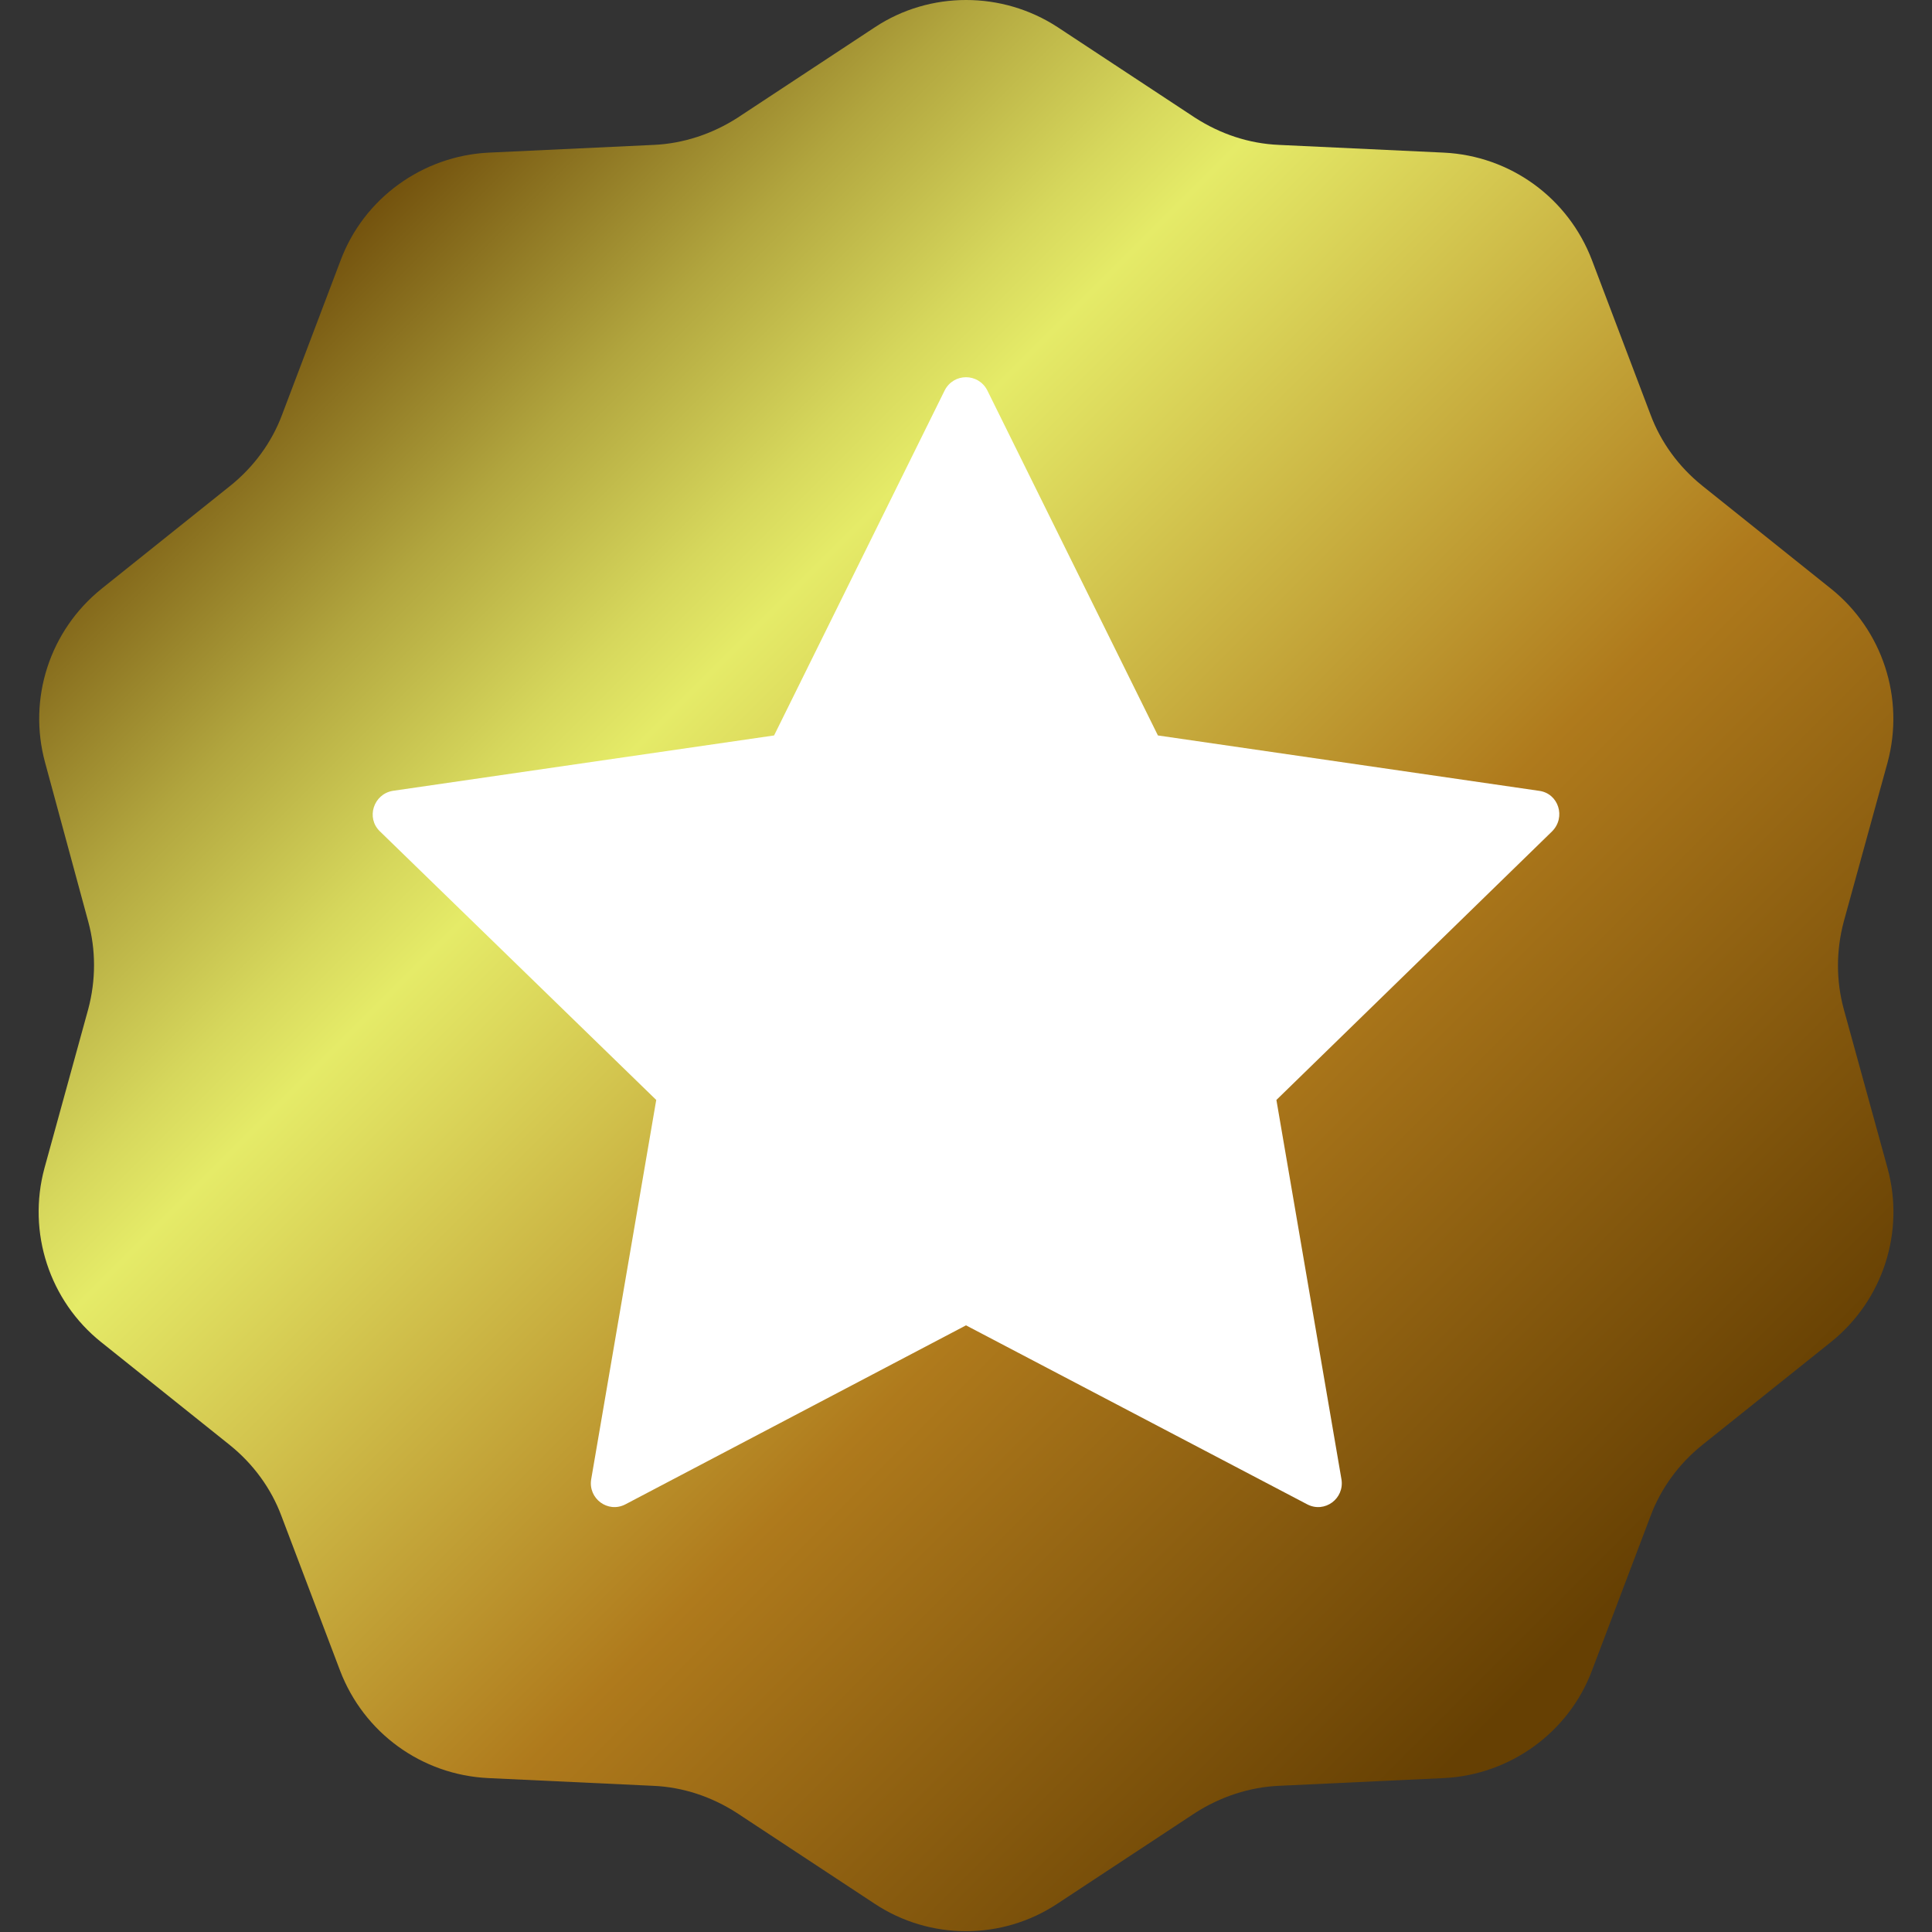
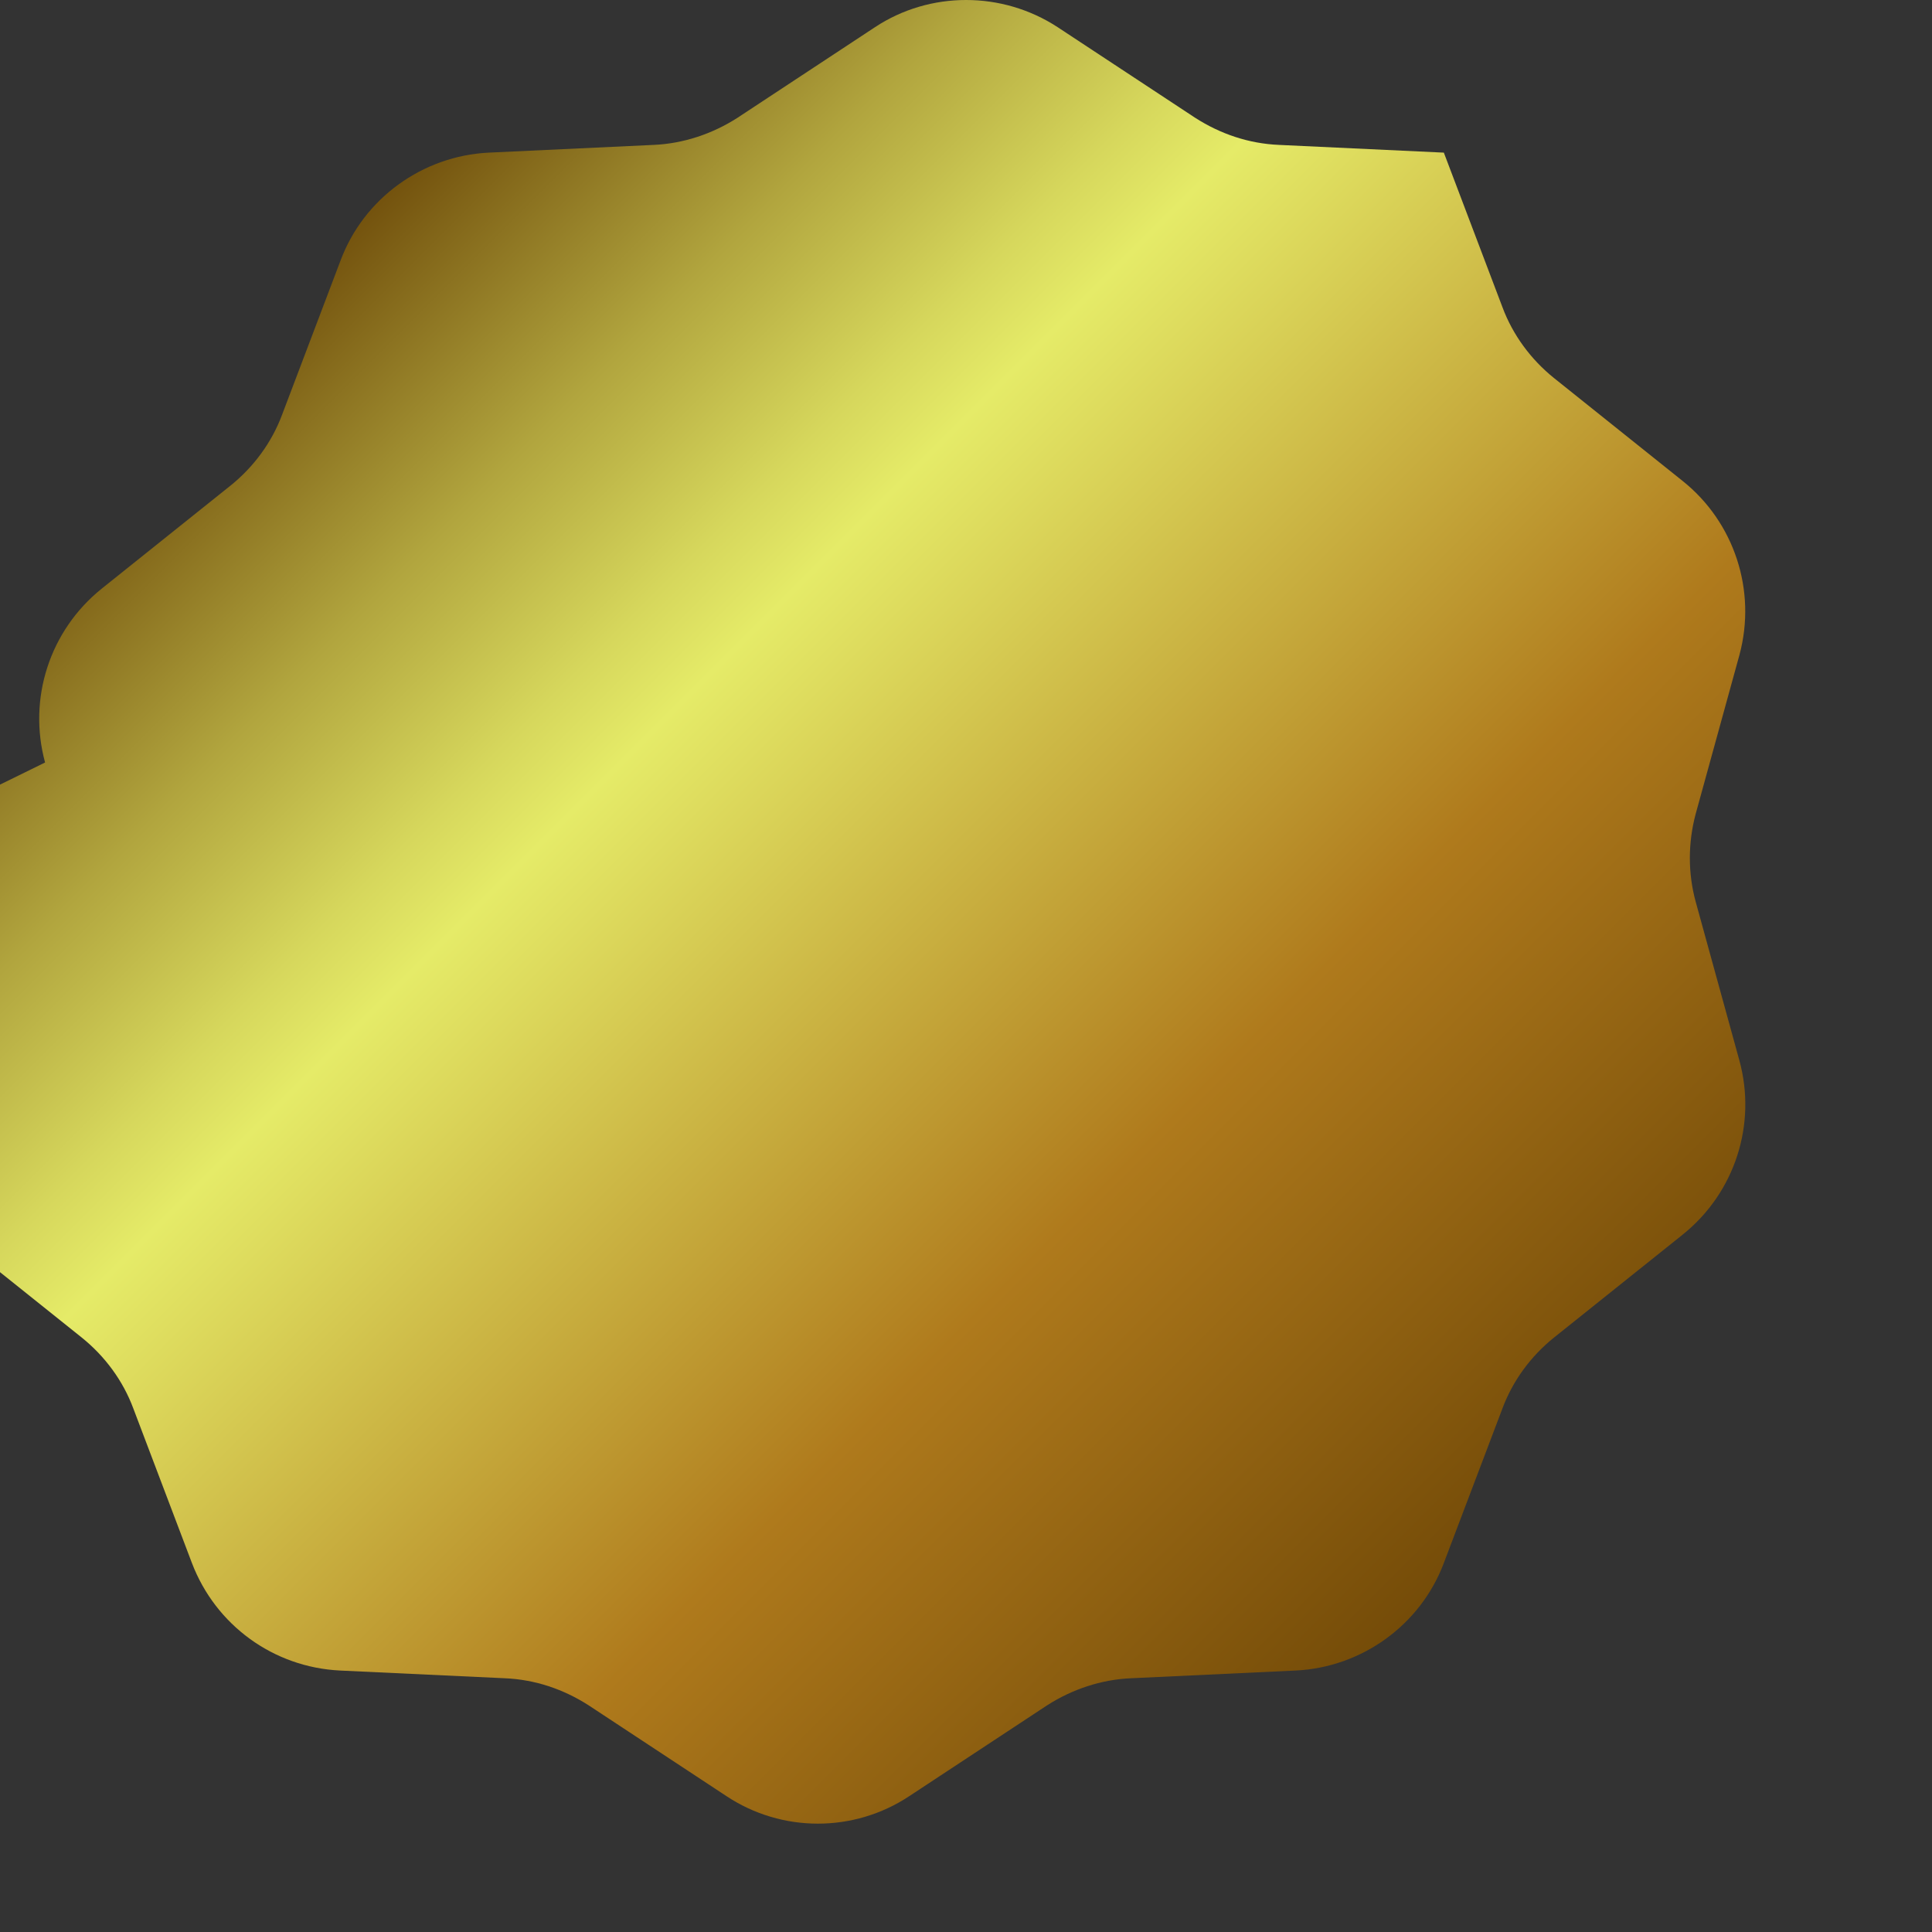
<svg xmlns="http://www.w3.org/2000/svg" version="1.1" id="レイヤー_1" x="0px" y="0px" viewBox="0 0 300 300" style="enable-background:new 0 0 300 300;" xml:space="preserve">
  <rect x="0" y="0" width="300" height="300" fill="#333333" stroke="none" />
  <style type="text/css">
	.st0{fill:url(#SVGID_1_);}
	.st1{fill:#FFFFFF;}
</style>
  <g>
    <linearGradient id="SVGID_1_" gradientUnits="userSpaceOnUse" x1="38.35" y1="38.35" x2="249.655" y2="249.655">
      <stop offset="0" style="stop-color:#664002" />
      <stop offset="3.264583e-02" style="stop-color:#74530E" />
      <stop offset="0.176" style="stop-color:#B1A53E" />
      <stop offset="0.278" style="stop-color:#D6D75C" />
      <stop offset="0.327" style="stop-color:#E5EB68" />
      <stop offset="0.661" style="stop-color:#AF7A1C" />
      <stop offset="1" style="stop-color:#664003" />
    </linearGradient>
-     <path class="st0" d="M164.2,4.2l21.4,14.1c3.9,2.5,8.3,4,13,4.2l25.6,1.2c10.3,0.5,19.3,7,23,16.7l9.1,24c1.6,4.3,4.4,8.1,8,11   l20,16c8,6.4,11.5,17,8.8,27l-6.8,24.7c-1.2,4.5-1.2,9.2,0,13.6l6.8,24.7c2.7,9.9-0.7,20.5-8.8,27l-20,16c-3.6,2.9-6.4,6.7-8,11   l-9.1,24c-3.6,9.6-12.7,16.2-23,16.7l-25.6,1.2c-4.6,0.2-9.1,1.7-13,4.2l-21.4,14.1c-8.6,5.7-19.8,5.7-28.4,0l-21.4-14.1   c-3.9-2.5-8.3-4-13-4.2l-25.6-1.2c-10.3-0.5-19.3-7-23-16.7l-9.1-24c-1.6-4.3-4.4-8.1-8-11l-20-16c-8-6.4-11.5-17-8.8-27l6.8-24.7   c1.2-4.5,1.2-9.2,0-13.6L7,118.4c-2.7-9.9,0.7-20.5,8.8-27l20-16c3.6-2.9,6.4-6.7,8-11l9.1-24c3.6-9.6,12.7-16.2,23-16.7l25.6-1.2   c4.6-0.2,9.1-1.7,13-4.2l21.4-14.1C144.4-1.4,155.6-1.4,164.2,4.2z" />
-     <path class="st1" d="M153.3,60.6l26.5,53.6l59.2,8.6c3,0.4,4.2,4.1,2,6.3l-42.8,41.7l10.1,58.9c0.5,3-2.6,5.3-5.3,3.9L150,205.8   l-52.9,27.8c-2.7,1.4-5.8-0.9-5.3-3.9l10.1-58.9L59,129.1c-2.2-2.1-1-5.8,2-6.3l59.2-8.6l26.5-53.6   C148.1,57.9,151.9,57.9,153.3,60.6z" />
+     <path class="st0" d="M164.2,4.2l21.4,14.1c3.9,2.5,8.3,4,13,4.2l25.6,1.2l9.1,24c1.6,4.3,4.4,8.1,8,11   l20,16c8,6.4,11.5,17,8.8,27l-6.8,24.7c-1.2,4.5-1.2,9.2,0,13.6l6.8,24.7c2.7,9.9-0.7,20.5-8.8,27l-20,16c-3.6,2.9-6.4,6.7-8,11   l-9.1,24c-3.6,9.6-12.7,16.2-23,16.7l-25.6,1.2c-4.6,0.2-9.1,1.7-13,4.2l-21.4,14.1c-8.6,5.7-19.8,5.7-28.4,0l-21.4-14.1   c-3.9-2.5-8.3-4-13-4.2l-25.6-1.2c-10.3-0.5-19.3-7-23-16.7l-9.1-24c-1.6-4.3-4.4-8.1-8-11l-20-16c-8-6.4-11.5-17-8.8-27l6.8-24.7   c1.2-4.5,1.2-9.2,0-13.6L7,118.4c-2.7-9.9,0.7-20.5,8.8-27l20-16c3.6-2.9,6.4-6.7,8-11l9.1-24c3.6-9.6,12.7-16.2,23-16.7l25.6-1.2   c4.6-0.2,9.1-1.7,13-4.2l21.4-14.1C144.4-1.4,155.6-1.4,164.2,4.2z" />
  </g>
</svg>